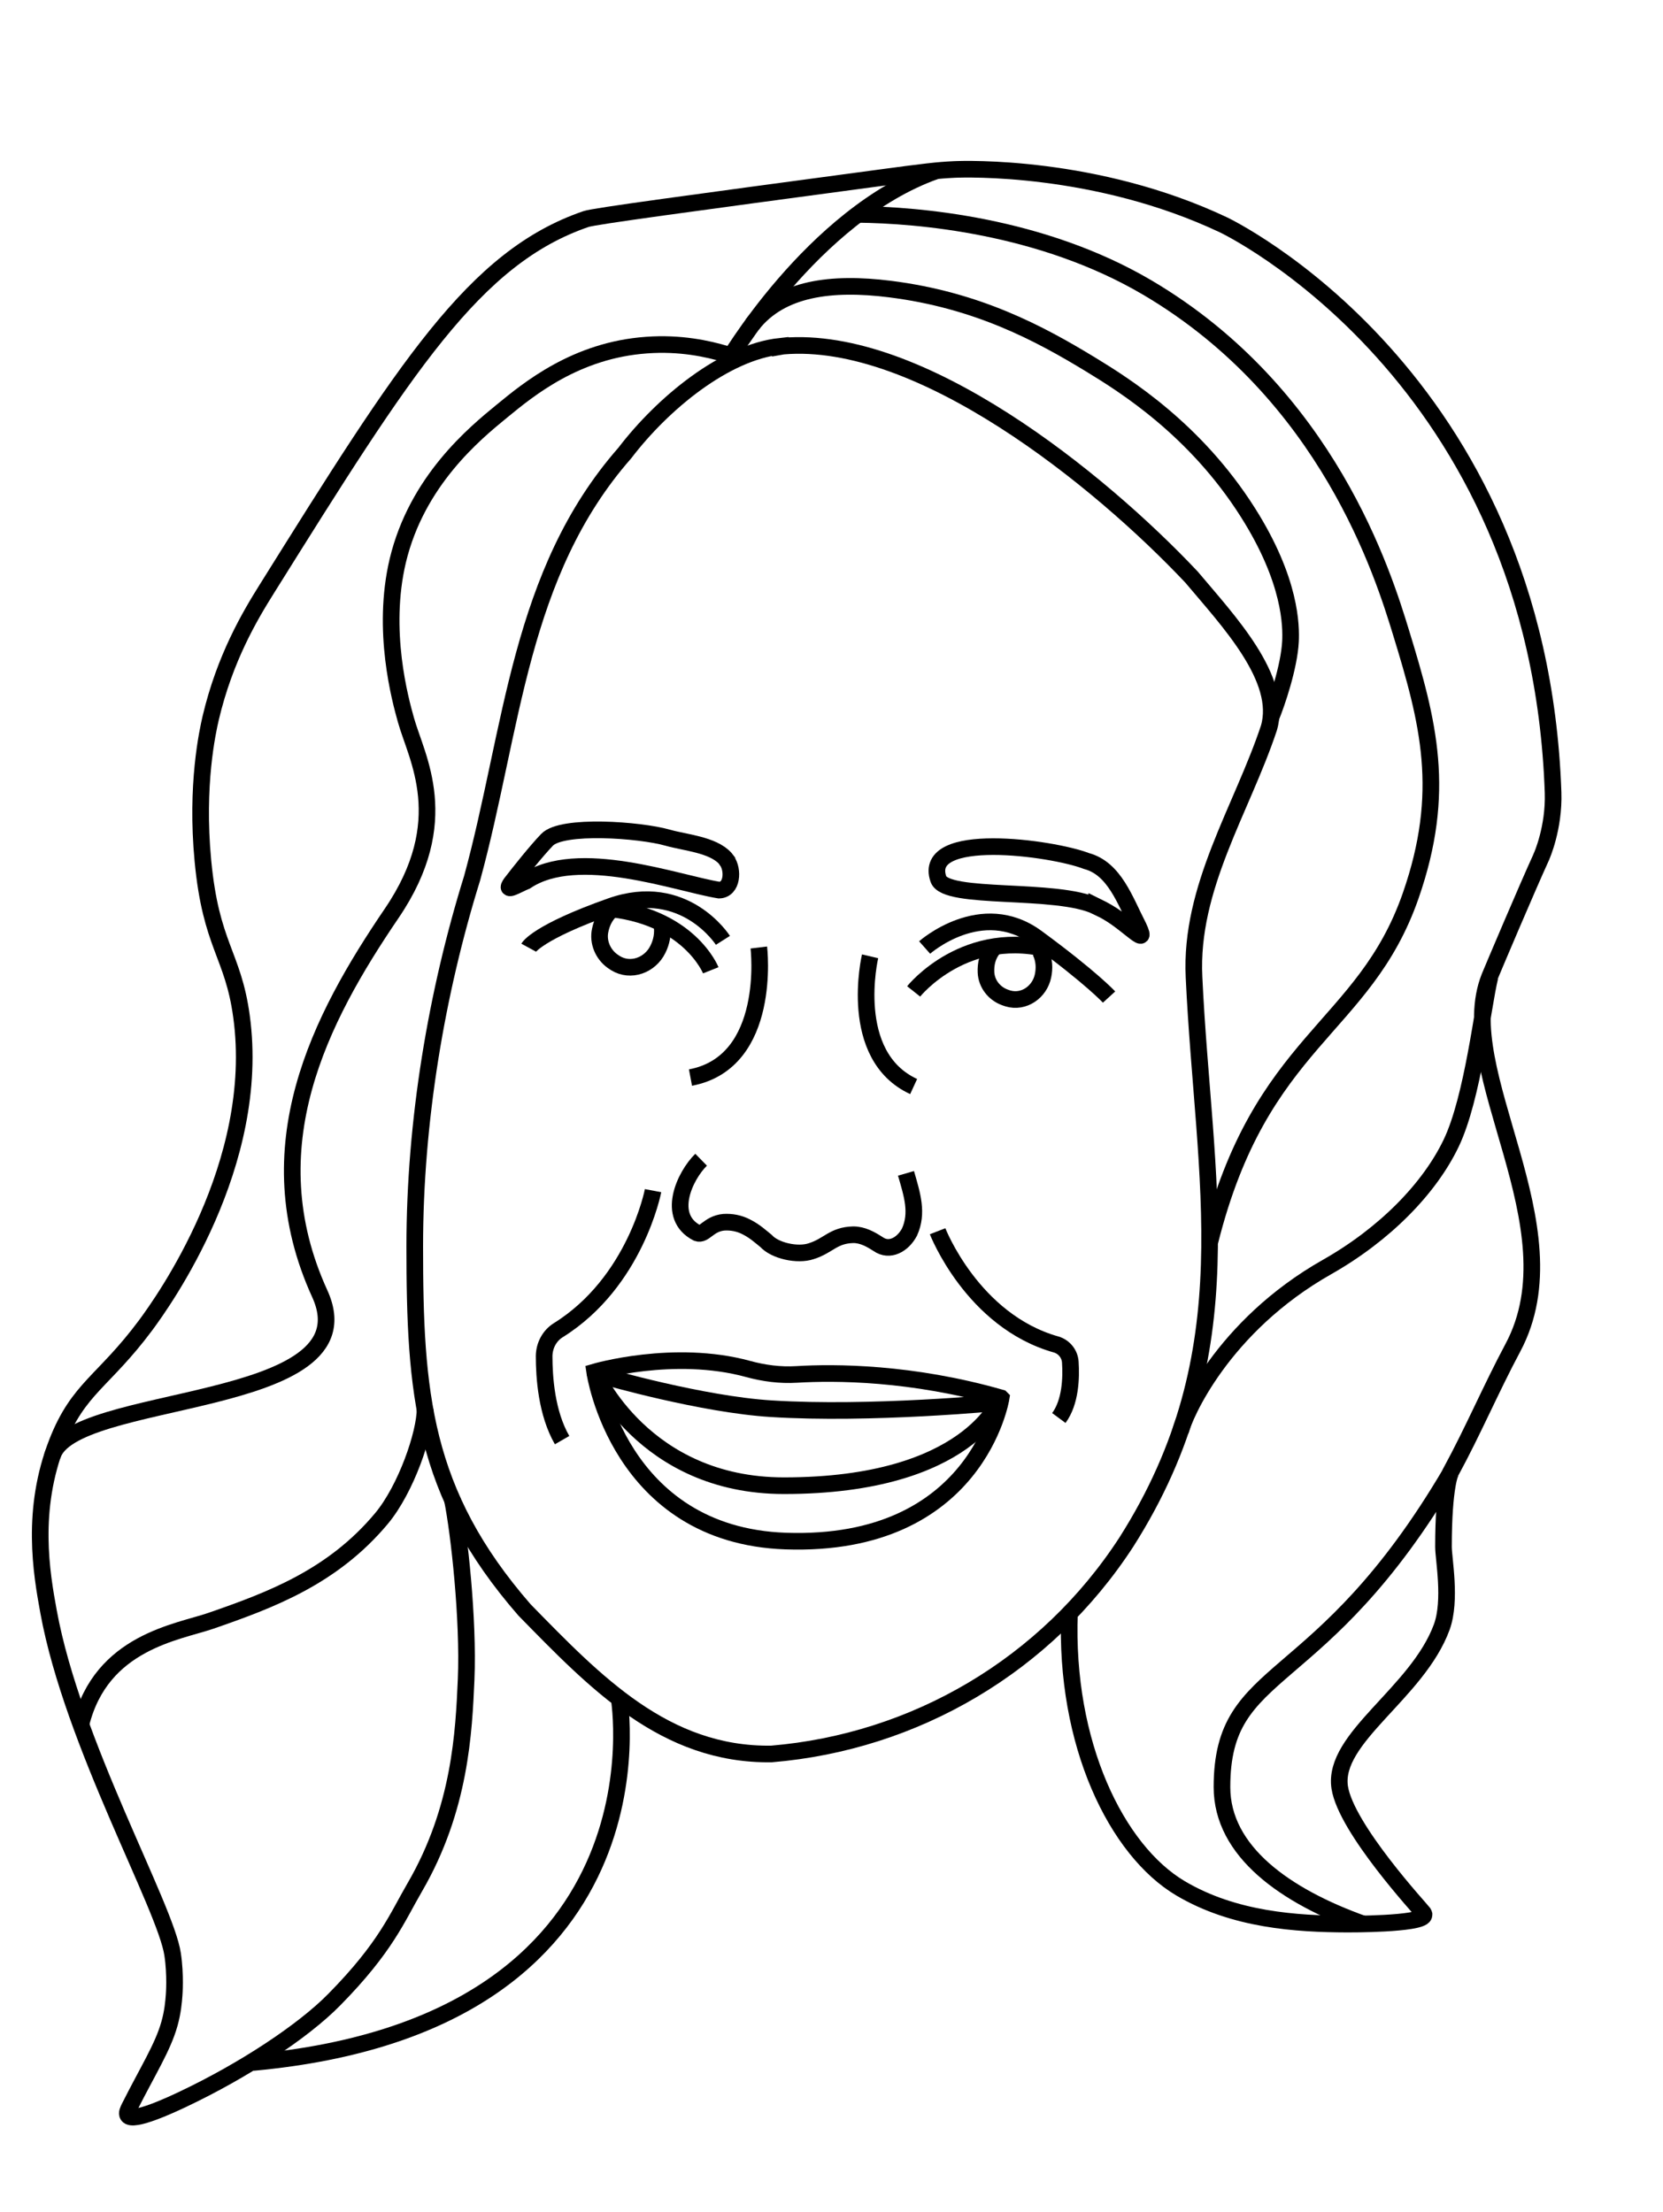
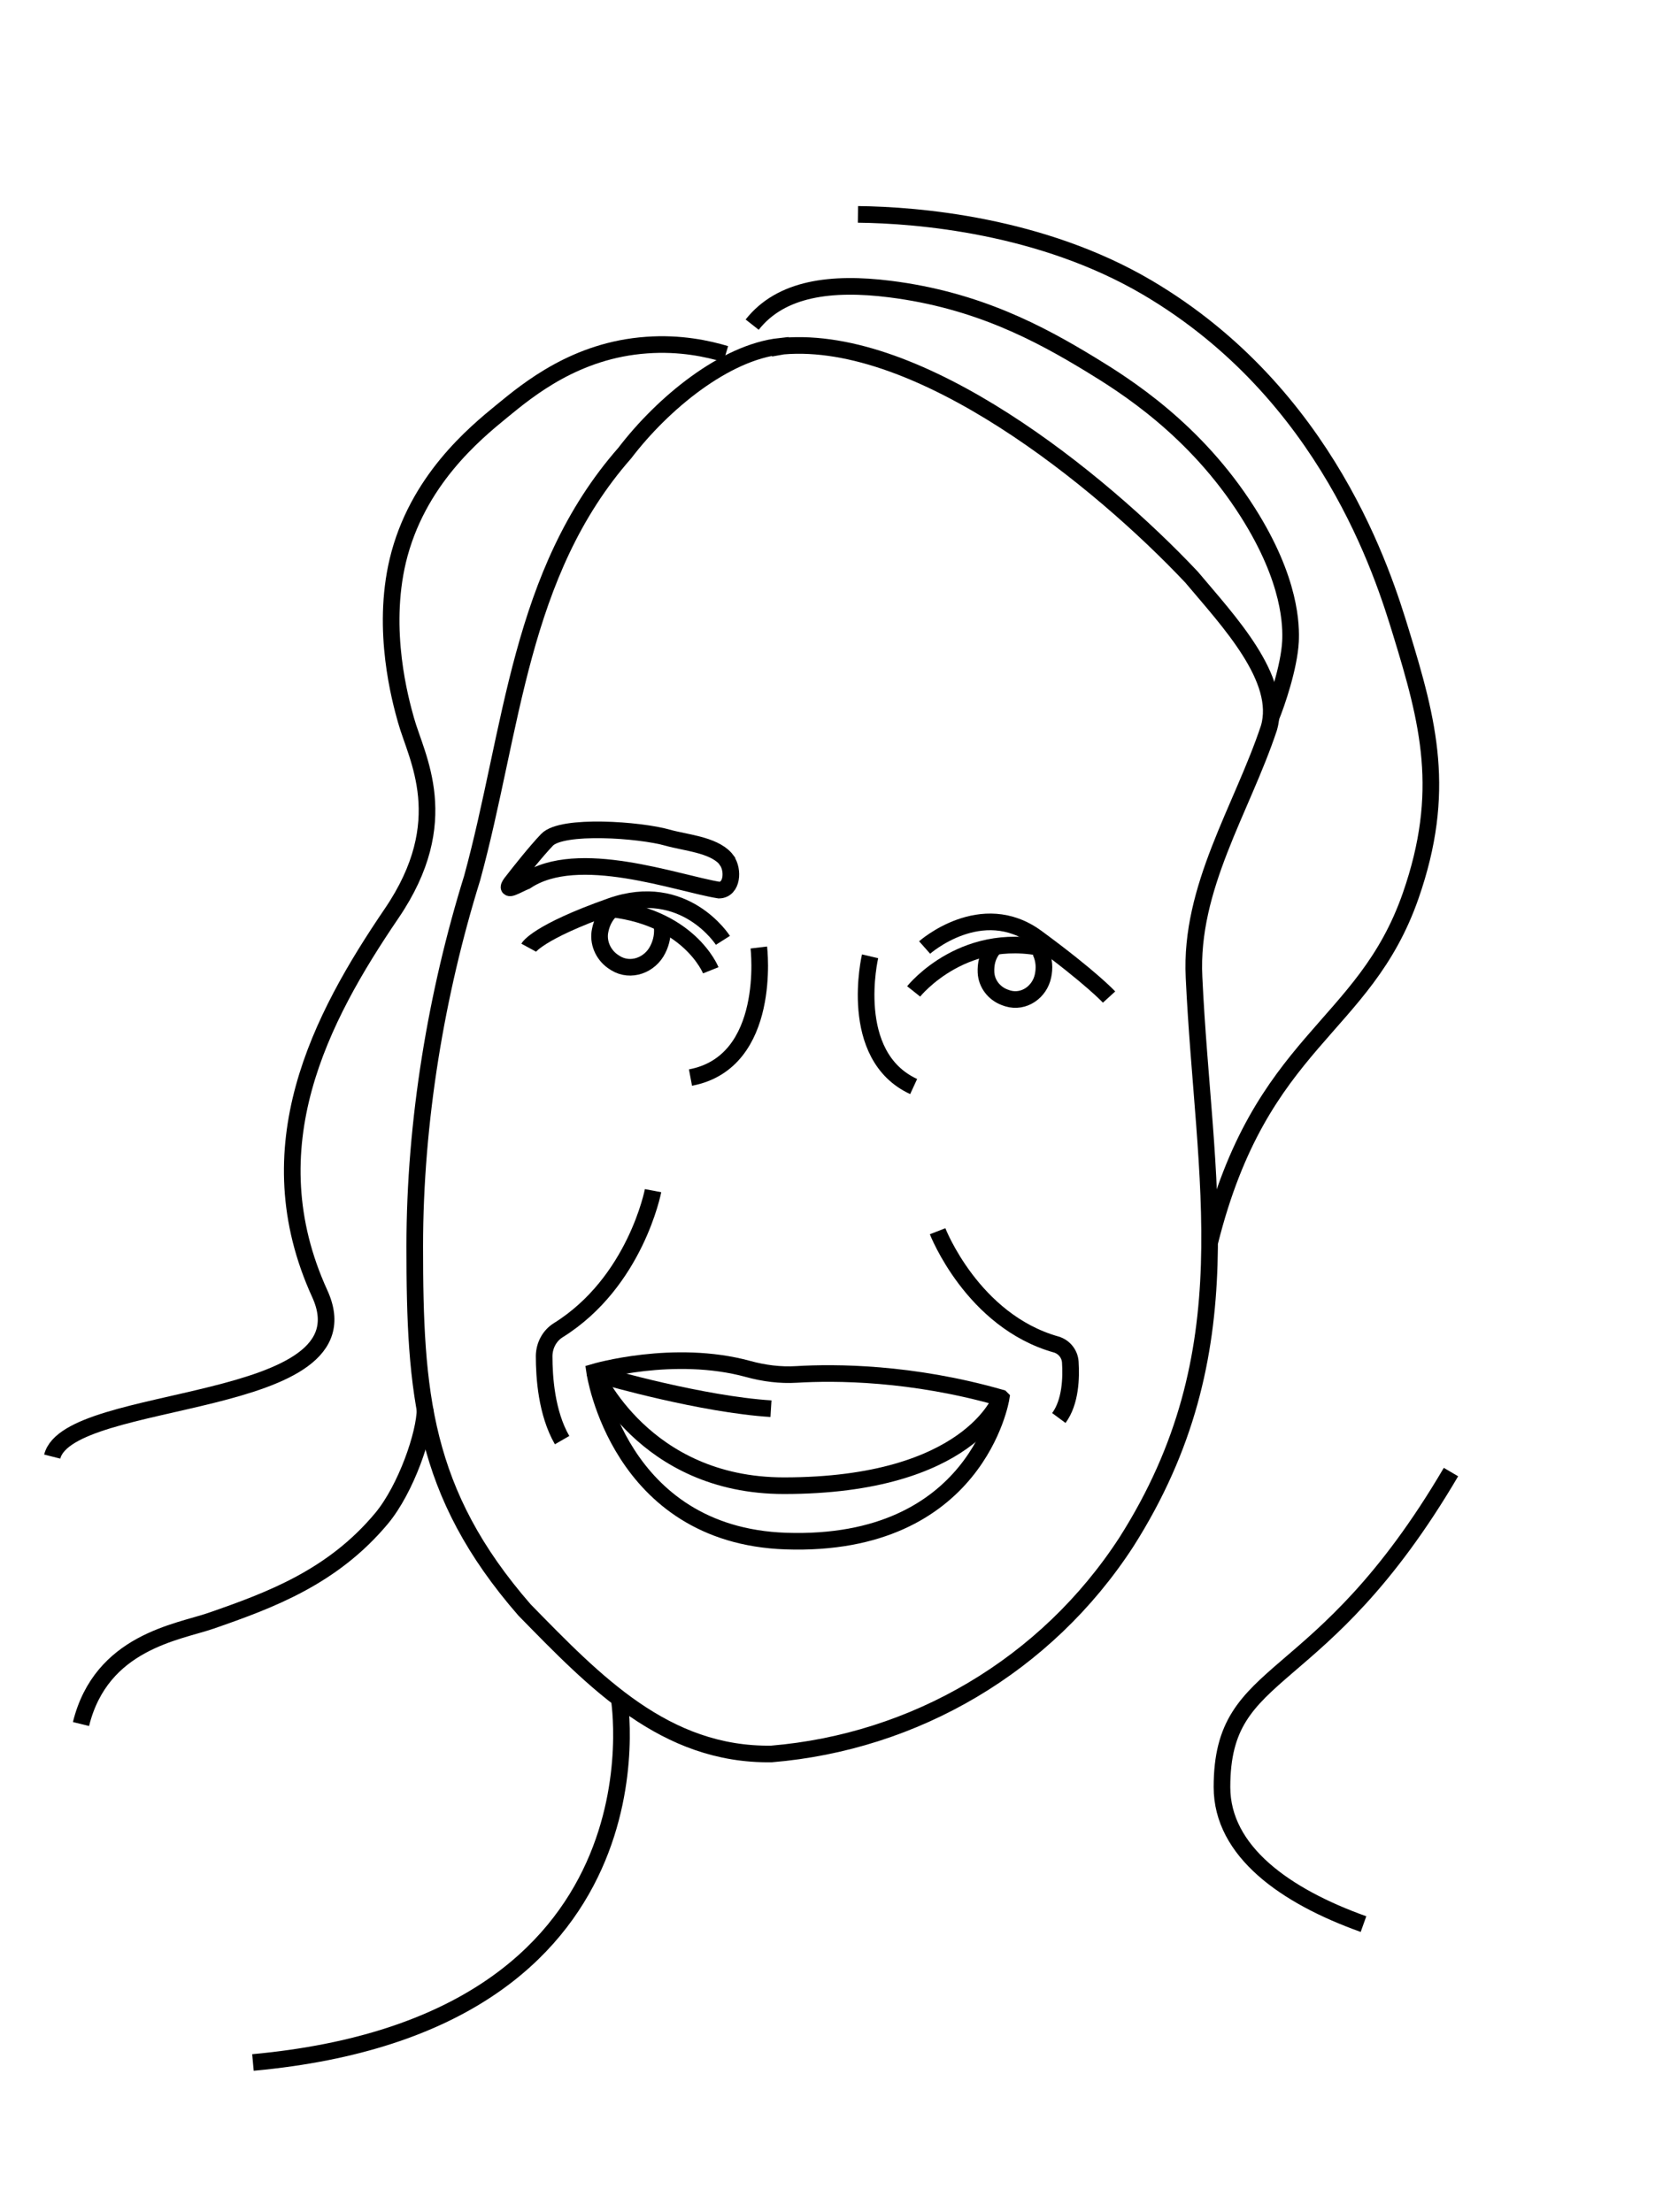
<svg xmlns="http://www.w3.org/2000/svg" id="heads" viewBox="0 0 100 133">
  <defs>
    <style>
      .cls-1 {
        fill: none;
        stroke: #000;
        stroke-miterlimit: 10;
      }
    </style>
  </defs>
  <g id="Kerstin_Zulechner" data-name="Kerstin Zulechner">
    <path class="cls-1" d="M46.92,20.82c-3.33.36-7.06,3.42-9.35,6.42-6.36,7.24-6.73,16.6-9.18,25.56-2.14,6.88-3.45,14.6-3.45,22.13,0,8.78.45,14.81,6.6,21.87,4.24,4.33,8.44,8.75,14.85,8.66,8.61-.72,16.51-5.31,21.34-12.74,7.29-11.47,4.64-21.68,4.07-33.96-.27-5.4,2.88-10.11,4.5-14.98.88-2.96-2.45-6.46-4.65-9.08-5.57-5.91-16.32-14.59-24.56-13.89l-.17.03Z" />
    <path class="cls-1" d="M37.23,102.11s3.3,19.58-22.02,21.9" />
-     <path class="cls-1" d="M43.64,21.91s5.19-8.99,12.63-11.63" />
    <path class="cls-1" d="M43.64,21.29c-1.07-.32-2.74-.69-4.76-.54-4.24.3-7.08,2.64-8.7,3.97-1.64,1.34-5.11,4.19-6.26,8.99-1,4.21.15,8.37.49,9.58.63,2.27,2.93,6.06-.86,11.63-4.29,6.31-8.35,14.05-4.32,22.87,3.22,7.06-15.1,5.87-16.09,9.79" />
    <path class="cls-1" d="M25.56,84.71c0,1.5-1.15,4.82-2.61,6.58-2.96,3.55-6.72,4.93-10.26,6.16-2,.69-6.6,1.27-7.82,6.21" />
-     <path class="cls-1" d="M27.2,90.16c.41,2.02.98,7.21.83,10.81-.14,3.15-.34,7.78-3.09,12.51-1.06,1.82-1.73,3.59-4.83,6.74-1.89,1.93-5.5,4.29-9.09,5.99-.65.31-3.03,1.43-3.33.98-.09-.13.02-.33.08-.46,1.12-2.23,2.02-3.62,2.42-5.05.2-.71.25-1.32.28-1.71,0,0,.1-1.21-.09-2.46-.42-2.87-6.01-12.68-7.46-20.6-.43-2.34-1.08-6.13.52-10.2,1.28-3.26,2.78-3.62,5.32-7.03,1.02-1.38,6.99-9.67,5.76-18.58-.51-3.74-1.84-4.24-2.32-9.36-.43-4.55.28-7.75.47-8.57.85-3.6,2.35-6.13,3.38-7.77,8.31-13.29,12.46-19.93,19.19-22.23.49-.17,6.15-.93,17.46-2.45,2.97-.4,3.64-.48,4.68-.53.64-.03,8.53-.29,16.19,3.33,0,0,18.95,8.97,19.82,34.13.07,2.14-.69,3.83-.69,3.83,0,.01,0,.02-.01.03-.87,1.9-2.89,6.67-3.12,7.23-2.27,5.67,5.31,14.98,1.4,22.3-1.31,2.45-2.4,5.02-3.73,7.46,0,0-.44.8-.44,4.5h0c0,.74.48,3.21-.1,4.82-1.46,3.99-6.59,6.66-6.14,9.65.38,2.48,4.91,7.37,5.03,7.54.03.05.04.09.04.09s0,.04-.01.08c-.19.53-4.59.51-4.59.51-3.09-.01-6.83-.25-10.04-2.15-3.85-2.28-6.98-8.69-6.68-16.57" />
    <path class="cls-1" d="M51.59,12.89c3.6.04,11.03.65,17.4,4.4,10.86,6.4,14.21,17.33,15.25,20.72,1.67,5.44,2.76,9.6.59,15.84-2.82,8.1-9.03,8.63-12.08,20.82" />
-     <path class="cls-1" d="M89.59,58.75c-.44,1.81-1.02,7.26-2.33,9.99s-3.99,5.47-7.46,7.44c-6.31,3.57-8.61,8.97-8.82,9.9" />
    <path class="cls-1" d="M87.25,88.51c-7.91,13.47-13.77,11.41-13.77,18.94,0,3.87,3.81,6.56,8.51,8.24" />
    <path class="cls-1" d="M60.19,84.05c-5.37-1.54-10-1.55-12.29-1.41-.99.06-1.97-.07-2.92-.33-4.46-1.22-9.22.18-9.22.18,0,0,1.42,9.82,11.49,10.17,11.52.39,12.95-8.6,12.95-8.6Z" />
    <path class="cls-1" d="M35.75,82.49s2.93,6.84,11.39,6.84c11.19,0,13.05-5.28,13.05-5.28" />
-     <path class="cls-1" d="M36.44,82.78s5.77,1.66,9.92,1.92c6,.38,13.7-.37,13.7-.37" />
-     <path class="cls-1" d="M42.16,69.73c-.98.96-2.15,3.43-.23,4.41.44.15.67-.56,1.59-.65.47-.03.94.06,1.36.28.52.26.89.61,1.19.85.53.58,1.88.89,2.71.61,1.05-.33,1.32-.96,2.53-.99.56,0,1.04.27,1.49.56.68.48,1.48.05,1.89-.72.52-1.15.16-2.25-.21-3.53" />
+     <path class="cls-1" d="M36.44,82.78s5.77,1.66,9.92,1.92" />
    <path class="cls-1" d="M55.6,56.97s3.42-3.03,6.74-.59,4.35,3.57,4.35,3.57" />
    <path class="cls-1" d="M43.47,56.54s-2.3-3.62-6.74-2.05-4.94,2.49-4.94,2.49" />
    <path class="cls-1" d="M42.74,58.34s-1.32-3.32-6.38-3.73" />
    <path class="cls-1" d="M54.94,59.61s3.15-3.96,8.45-2.44" />
-     <path class="cls-1" d="M65.95,54.5c.96.47,1.41.85,2.12,1.41.53.42.73.54.39-.19-.81-1.57-1.44-3.5-3.13-3.95-2.07-.8-9.93-1.87-8.9,1.09.45,1.29,7.14.48,9.52,1.65Z" />
    <path class="cls-1" d="M43.71,51.75c.4.56.33,1.75-.47,1.77-2.53-.41-8.5-2.63-11.61-.54-.48.19-1.33.73-.91.13.57-.74,1.52-1.93,2.17-2.61.89-.95,5.6-.61,7.27-.13,1.01.29,2.7.41,3.45,1.24l.1.13Z" />
    <path class="cls-1" d="M52.32,57.5s-1.41,5.97,2.62,7.83" />
    <path class="cls-1" d="M45.63,56.97s.83,6.89-4.11,7.82" />
    <path class="cls-1" d="M56.38,74.03s2.09,5.39,7.13,6.81c.48.14.82.57.85,1.06.06.93.02,2.4-.69,3.36" />
    <path class="cls-1" d="M39.27,71.59s-1.05,5.49-5.7,8.39c-.53.33-.84.92-.85,1.55,0,1.28.14,3.43,1.08,5.06" />
    <path class="cls-1" d="M36.98,54.54c-.54.36-.79.9-.89,1.4-.15.7.16,1.43.74,1.85.06.04.12.08.18.12.91.56,2.08.13,2.55-.83.21-.42.34-.95.23-1.55" />
    <path class="cls-1" d="M59.77,56.98c-.41.46-.5,1.01-.48,1.48.03.68.48,1.26,1.11,1.5.06.02.13.05.2.07.96.29,1.92-.38,2.12-1.36.09-.43.09-.94-.16-1.46" />
  </g>
  <path class="cls-1" d="M76.43,43.12c.34-.82,1.09-3.02,1.17-4.55.04-.9.05-3.64-2.57-7.77-3.17-5-7.41-7.64-9.46-8.89-3.06-1.86-6.79-3.87-12.06-4.53-3.51-.44-6.55-.06-8.28,2.14" />
</svg>